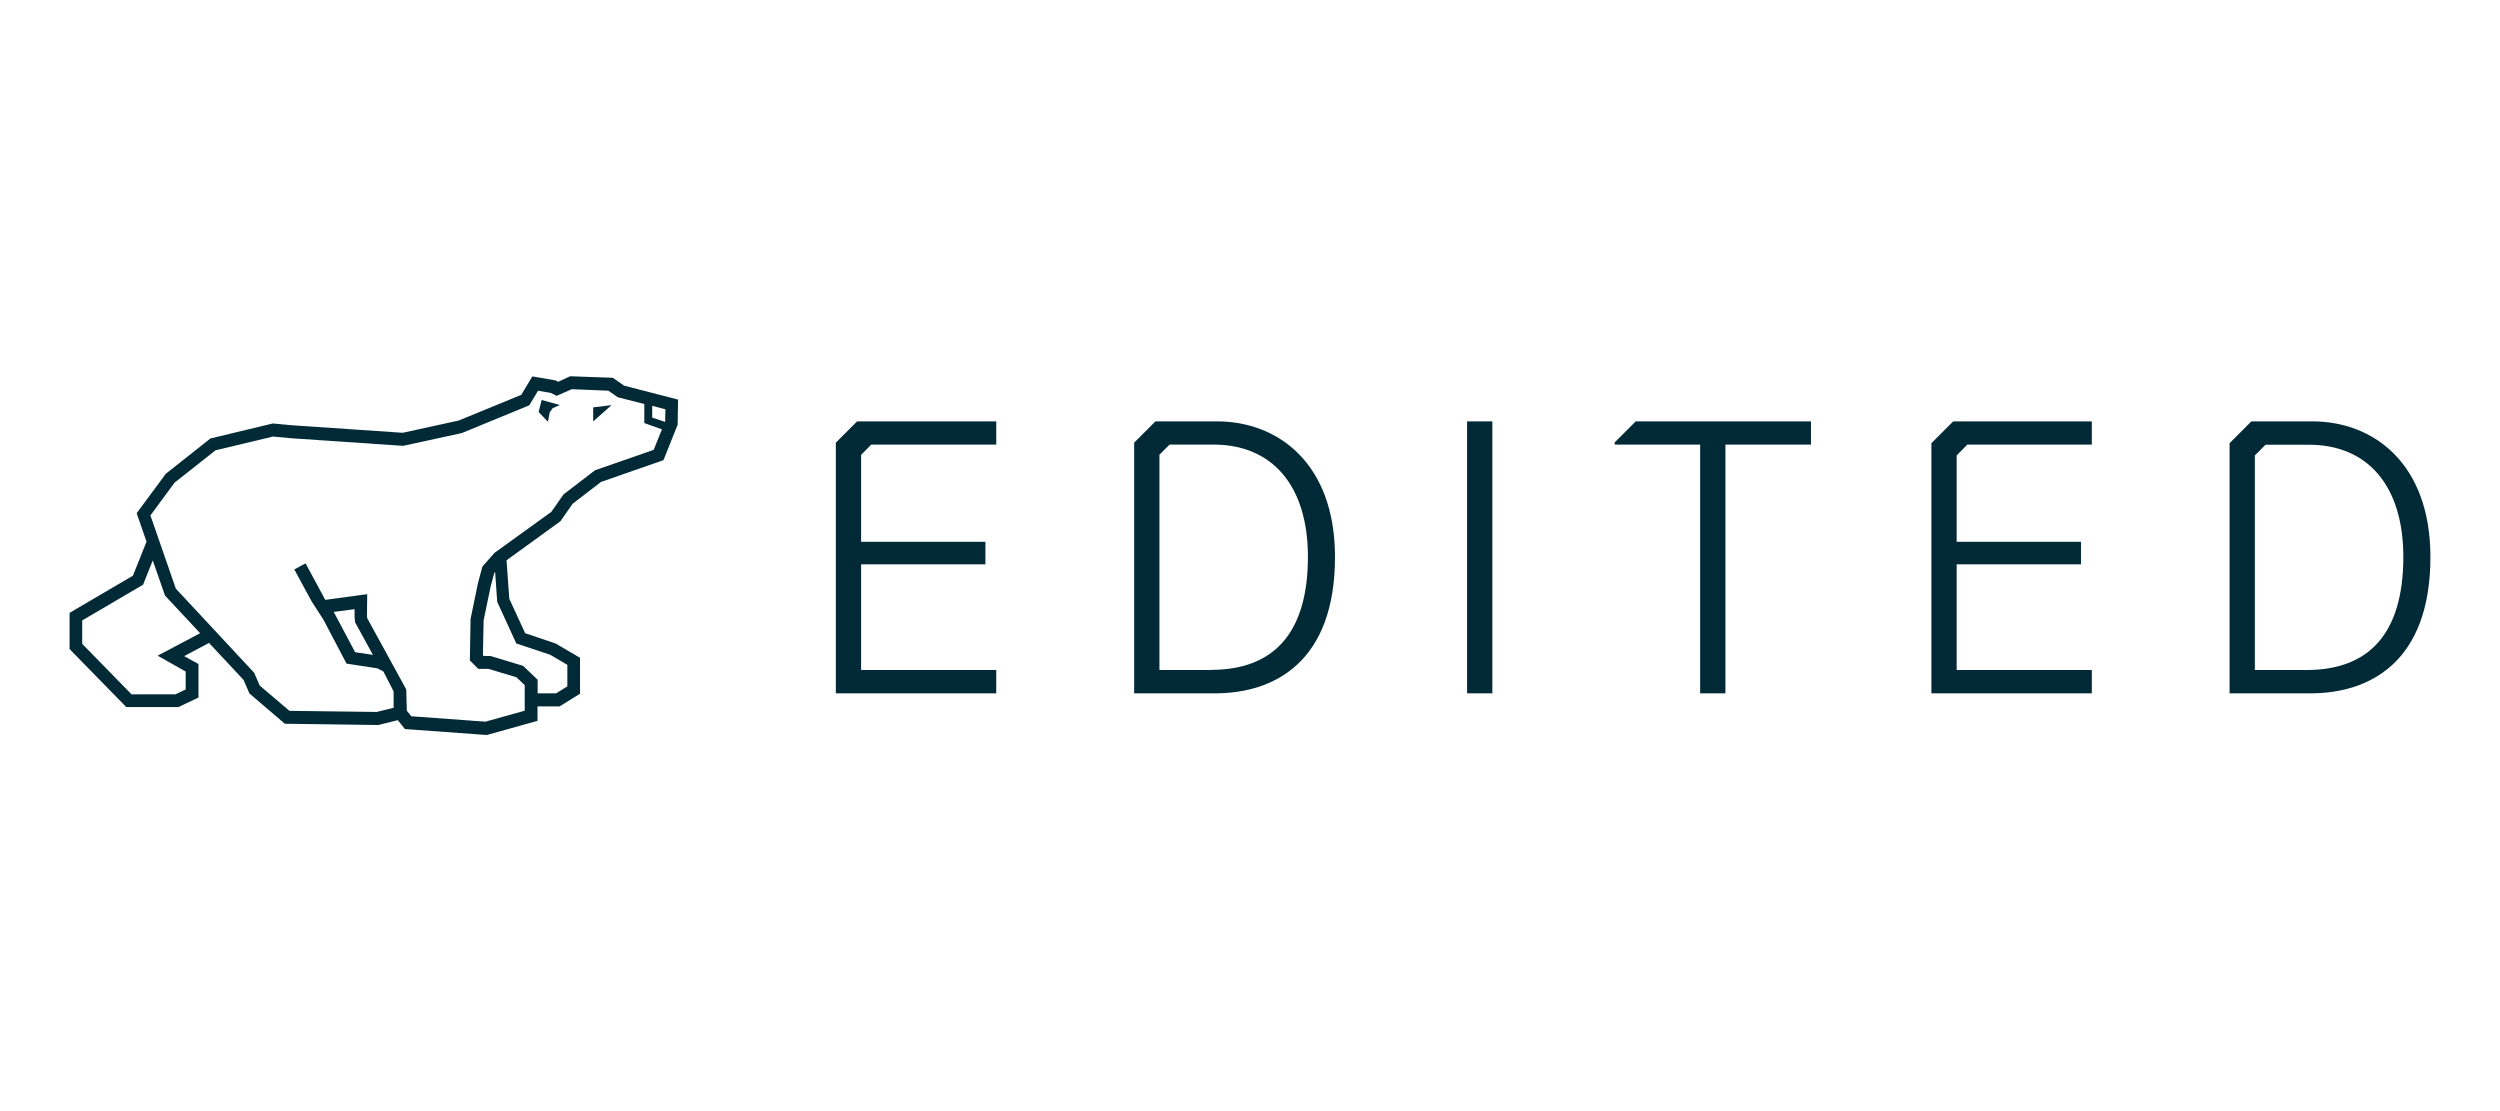
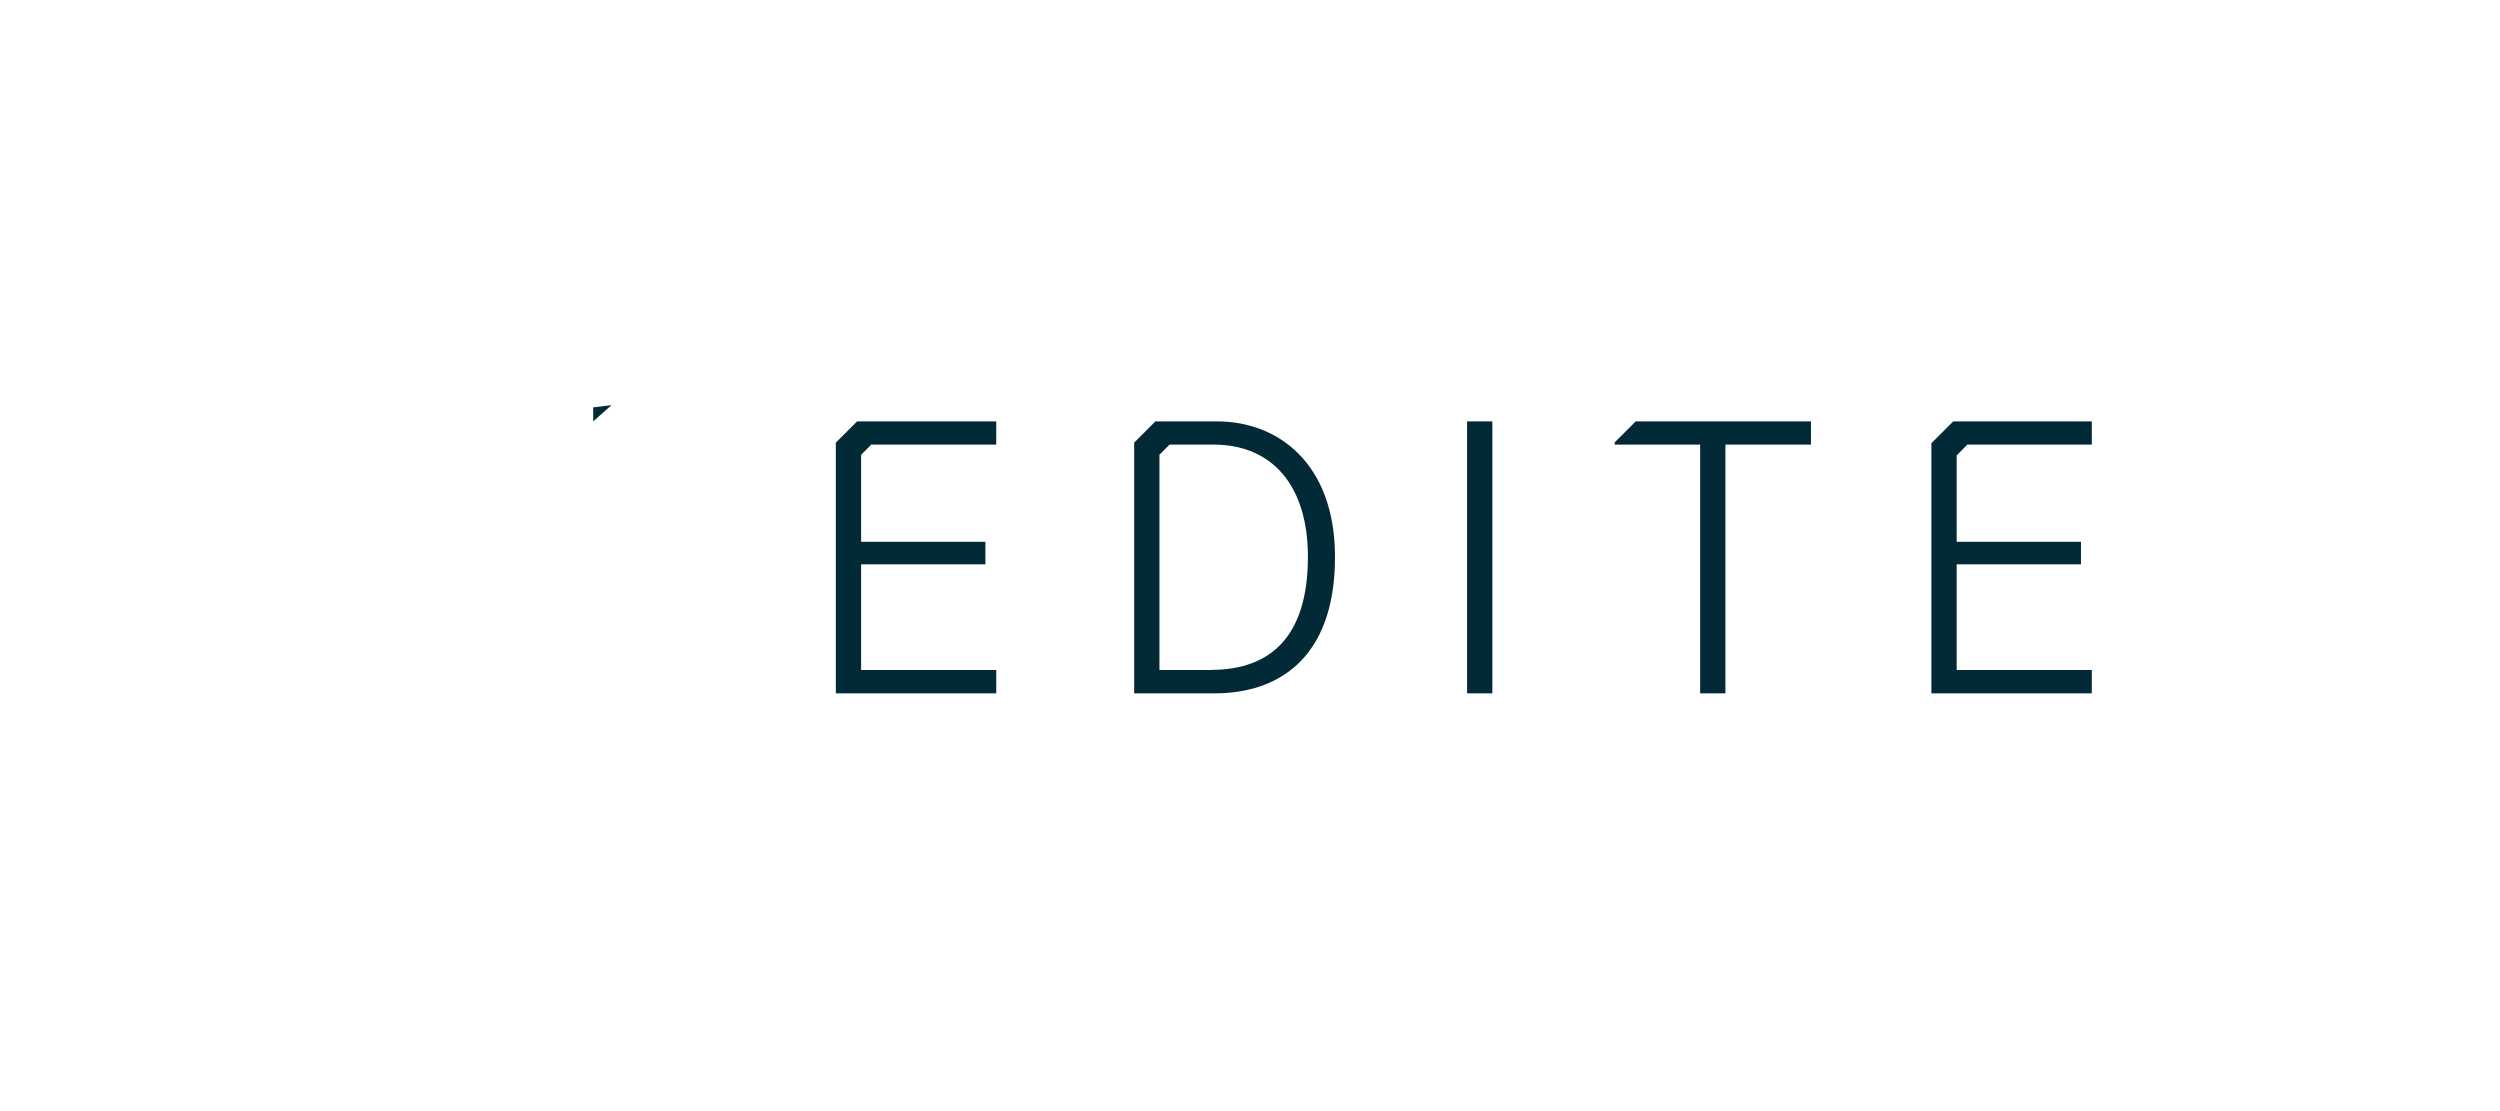
<svg xmlns="http://www.w3.org/2000/svg" id="mono" viewBox="0 0 180 80">
  <defs>
    <style>
      .cls-1 {
        fill: #012a36;
      }
    </style>
  </defs>
  <g>
-     <path class="cls-1" d="m105.63,30.34h1.82v19.58h-1.82v-19.58Z" />
+     <path class="cls-1" d="m105.63,30.34h1.82v19.58h-1.82v-19.58" />
    <polygon class="cls-1" points="62.73 32.01 71.73 32.01 71.73 30.34 61.71 30.34 60.18 31.87 60.18 49.92 71.73 49.92 71.73 48.24 62 48.24 62 40.63 70.95 40.63 70.95 39.01 62 39.01 62 32.75 62.73 32.01" />
    <path class="cls-1" d="m87.65,30.34h-4.46l-1.53,1.53v18.05h5.82c4.34,0,8.64-2.32,8.64-9.82,0-6.77-4.14-9.76-8.48-9.76Zm-.45,17.9h-3.72v-15.5l.73-.73h3.16c4.22,0,6.8,2.94,6.8,8.08,0,5.59-2.55,8.14-6.97,8.14Z" />
    <polygon class="cls-1" points="141.65 32.01 150.61 32.01 150.61 30.34 140.63 30.34 139.06 31.91 139.06 49.92 150.61 49.92 150.61 48.24 140.88 48.24 140.88 40.63 149.83 40.63 149.83 39.01 140.88 39.01 140.88 32.79 141.65 32.01" />
    <polygon class="cls-1" points="117.77 30.34 116.26 31.85 116.26 32.01 122.41 32.01 122.41 49.92 124.23 49.92 124.23 32.01 130.39 32.01 130.39 30.34 117.77 30.34" />
-     <path class="cls-1" d="m166.52,30.34h-4.42l-1.57,1.57v18.01h5.82c4.34,0,8.64-2.32,8.64-9.82,0-6.77-4.14-9.76-8.48-9.76Zm-.45,17.9h-3.72v-15.45l.77-.77h3.12c4.22,0,6.8,2.94,6.8,8.08,0,5.59-2.54,8.14-6.96,8.14Z" />
  </g>
  <g>
-     <path class="cls-1" d="m44.9,27.74l-.78-.54-3.07-.11-.86.4-.19-.1-1.67-.29-.8,1.33-4.51,1.85-4.02.88-7.96-.54-1.4-.13-4.49,1.08-3.21,2.54-2.1,2.84.71,2.05h0s-.98,2.45-.98,2.45l-4.11,2.41-.45.27v2.6l.26.27,3.55,3.63.27.28h3.76l.19-.09.73-.35.52-.25v-2.41l-.47-.26-.56-.31,1.79-.95,2.49,2.67.42.97,2.55,2.18,6.73.09,1.4-.35.51.64,5.9.43,3.65-1.02v-1.04h1.59l1.47-.91v-2.59l-1.76-1.03-2.19-.74-1.14-2.48-.2-2.77,3.88-2.81.88-1.26,2.04-1.57,4.5-1.57,1.02-2.55.03-1.81-3.95-1.02Zm-31.53,20.6v1.3l-.73.35h-3.17l-3.55-3.63v-1.69l4.38-2.57.7-1.75.88,2.53,2.53,2.71h0s-3.06,1.62-3.06,1.62l2.02,1.14Zm23.78-2.02l2.48.83,1.22.72v1.55l-.81.5h-1.33v-.98l-1.05-1-2.35-.71h-.48s-.06-.06-.06-.06l.05-2.5.51-2.46.26-.96.06-.06.15,2.14,1.37,2.99Zm9.94-13.94l-4.25,1.48-2.27,1.74-.87,1.25-4.1,2.96-.87.99-.32,1.2-.53,2.57-.05,2.98.61.61h.73s2.01.6,2.01.6l.6.57v1.84l-2.83.79-5.34-.39-.32-.4-.04-1.53-2.81-5.13-.02-.16.02-1.57-3.02.41-1.42-2.63-.81.44,1.26,2.32.84,1.3,1.66,3.16,2.22.34.43.22.74,1.44v1.18l-1.22.3-6.28-.08-2.14-1.82-.4-.92-5.64-6.06-1.83-5.27,1.74-2.36,2.95-2.33,4.14-.99,1.26.12,8.1.55,4.23-.92,4.86-2,.63-1.05.92.16.42.21,1.09-.48,2.63.11.68.47,1.91.49v1.37l1.27.45-.59,1.47Zm-21.52,12.43l1.28,2.34-1.28-.19-1.54-2.9,1.5-.2v.56s.04.4.04.4Zm22.33-14.43l-.94-.31v-.85l.95.25-.02.91Z" />
    <polygon class="cls-1" points="42.71 30.34 44.03 29.17 42.71 29.33 42.71 30.34" />
-     <polygon class="cls-1" points="38.78 29.66 39.45 30.37 39.58 29.69 39.79 29.39 40.31 29.16 39 28.8 38.78 29.66" />
  </g>
</svg>